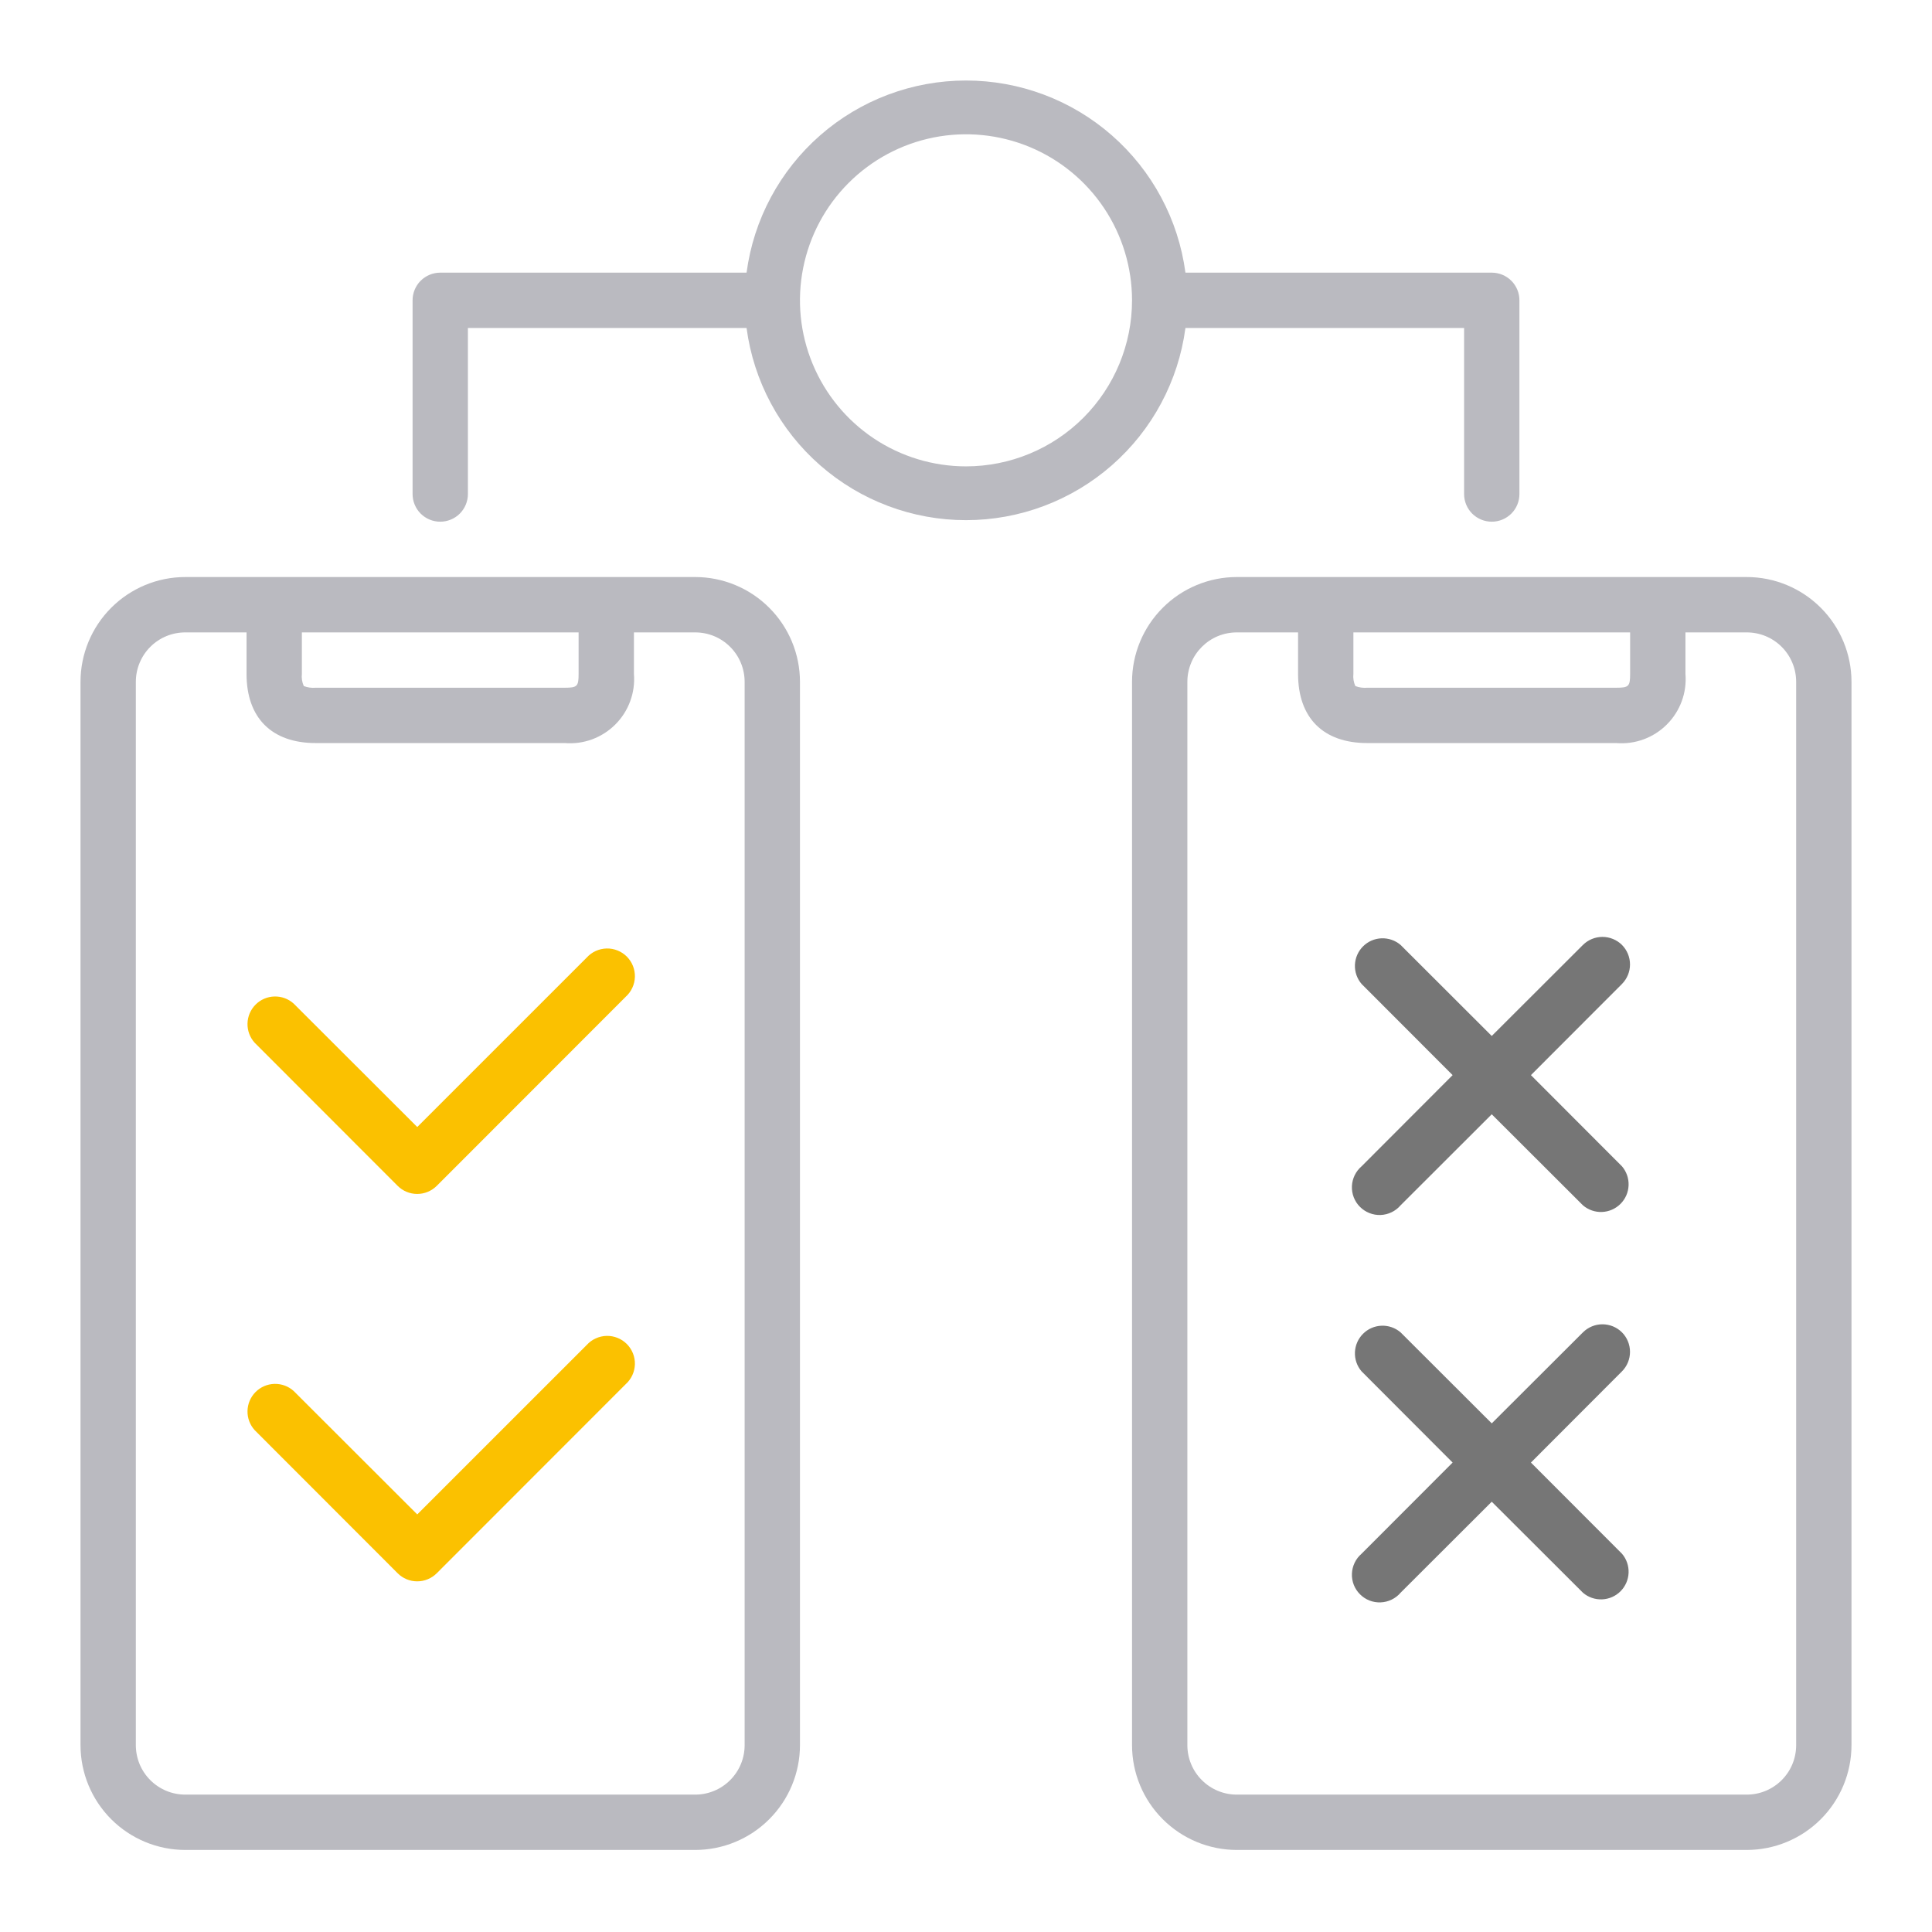
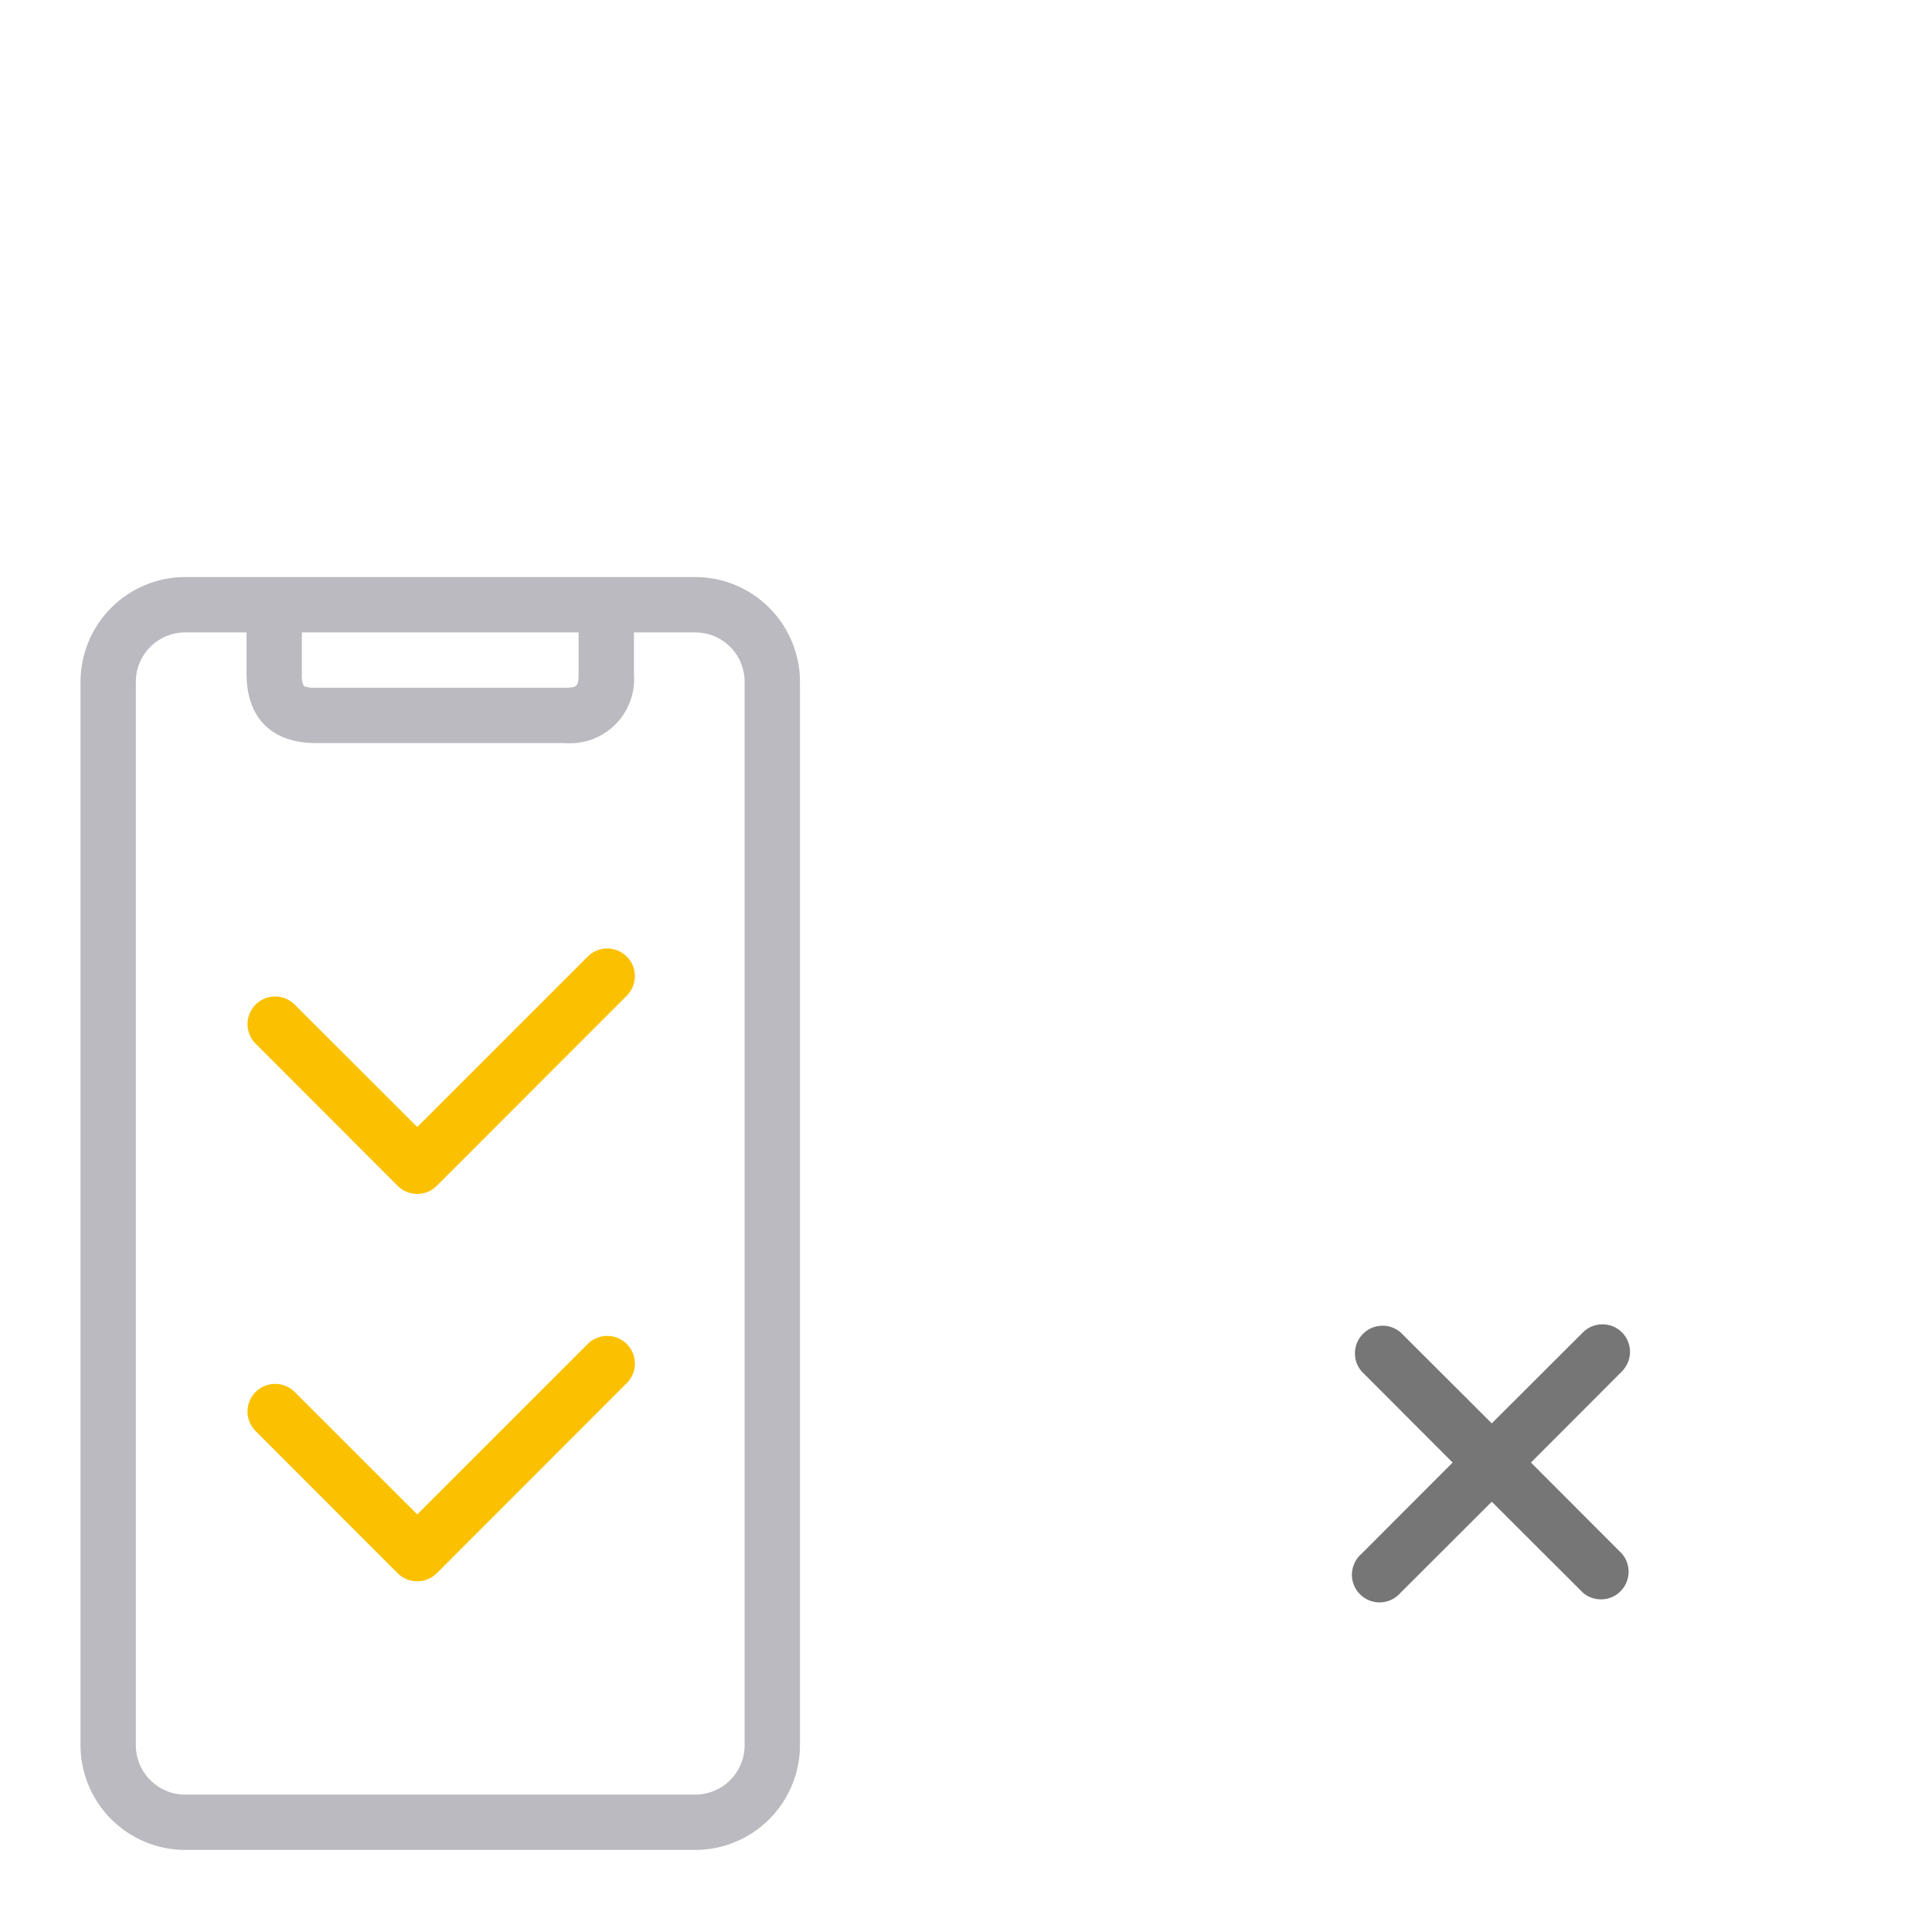
<svg xmlns="http://www.w3.org/2000/svg" width="64" height="64" viewBox="0 0 64 64" fill="none">
  <path d="M23.03 19.115H6.136C5.216 19.116 4.335 19.482 3.684 20.133C3.034 20.783 2.668 21.665 2.667 22.585V57.812C2.668 58.732 3.034 59.614 3.684 60.264C4.335 60.915 5.216 61.281 6.136 61.282H23.03C23.95 61.281 24.832 60.915 25.482 60.264C26.133 59.614 26.499 58.732 26.5 57.812V22.585C26.499 21.665 26.133 20.783 25.482 20.133C24.832 19.482 23.95 19.116 23.03 19.115ZM10 20.949H19.167V22.324C19.167 22.736 19.121 22.782 18.708 22.782H10.458C10.324 22.794 10.19 22.775 10.064 22.727C10.007 22.601 9.984 22.461 10 22.324V20.949ZM24.667 57.812C24.667 58.246 24.494 58.663 24.187 58.969C23.881 59.276 23.464 59.449 23.03 59.449H6.136C5.702 59.449 5.286 59.276 4.979 58.969C4.672 58.663 4.5 58.246 4.5 57.812V22.585C4.5 22.37 4.542 22.157 4.625 21.959C4.707 21.76 4.827 21.58 4.979 21.428C5.131 21.276 5.312 21.155 5.51 21.073C5.709 20.991 5.921 20.949 6.136 20.949H8.167V22.324C8.167 23.781 9.001 24.615 10.458 24.615H18.708C19.016 24.64 19.325 24.598 19.614 24.492C19.903 24.385 20.166 24.217 20.384 23.999C20.602 23.781 20.77 23.519 20.876 23.229C20.983 22.94 21.025 22.631 21 22.324V20.949H23.03C23.245 20.949 23.458 20.991 23.657 21.073C23.855 21.155 24.035 21.276 24.187 21.428C24.339 21.58 24.46 21.76 24.542 21.959C24.624 22.157 24.667 22.37 24.667 22.585V57.812Z" fill="#BABAC0" />
-   <path d="M57.864 19.115H40.97C40.05 19.116 39.168 19.482 38.518 20.133C37.867 20.783 37.501 21.665 37.5 22.585V57.812C37.501 58.732 37.867 59.614 38.518 60.264C39.168 60.915 40.05 61.281 40.97 61.282H57.864C58.784 61.281 59.665 60.915 60.316 60.264C60.966 59.614 61.332 58.732 61.333 57.812V22.585C61.332 21.665 60.966 20.783 60.316 20.133C59.665 19.482 58.784 19.116 57.864 19.115ZM44.833 20.949H54V22.324C54 22.736 53.954 22.782 53.542 22.782H45.292C45.158 22.794 45.023 22.775 44.898 22.727C44.84 22.601 44.818 22.461 44.833 22.324V20.949ZM59.5 57.812C59.5 58.246 59.328 58.663 59.021 58.969C58.714 59.276 58.298 59.449 57.864 59.449H40.97C40.536 59.449 40.119 59.276 39.813 58.969C39.506 58.663 39.333 58.246 39.333 57.812V22.585C39.333 22.37 39.376 22.157 39.458 21.959C39.54 21.76 39.661 21.58 39.813 21.428C39.965 21.276 40.145 21.155 40.343 21.073C40.542 20.991 40.755 20.949 40.97 20.949H43V22.324C43 23.781 43.834 24.615 45.292 24.615H53.542C53.849 24.64 54.158 24.598 54.447 24.492C54.737 24.385 54.999 24.217 55.217 23.999C55.435 23.781 55.603 23.519 55.71 23.229C55.816 22.94 55.858 22.631 55.833 22.324V20.949H57.864C58.079 20.949 58.291 20.991 58.49 21.073C58.688 21.155 58.869 21.276 59.021 21.428C59.173 21.58 59.293 21.76 59.375 21.959C59.458 22.157 59.5 22.37 59.5 22.585V57.812Z" fill="#BABAC0" />
-   <path d="M48.5 10.865V16.365C48.5 16.608 48.596 16.842 48.768 17.014C48.94 17.185 49.173 17.282 49.417 17.282C49.66 17.282 49.893 17.185 50.065 17.014C50.237 16.842 50.333 16.608 50.333 16.365V9.949C50.333 9.706 50.237 9.472 50.065 9.3C49.893 9.129 49.66 9.032 49.417 9.032H39.269C39.035 7.27 38.168 5.654 36.831 4.483C35.494 3.312 33.777 2.667 32 2.667C30.223 2.667 28.506 3.312 27.169 4.483C25.832 5.654 24.965 7.27 24.731 9.032H14.583C14.34 9.032 14.107 9.129 13.935 9.3C13.763 9.472 13.667 9.706 13.667 9.949V16.365C13.667 16.608 13.763 16.842 13.935 17.014C14.107 17.185 14.34 17.282 14.583 17.282C14.826 17.282 15.06 17.185 15.232 17.014C15.403 16.842 15.5 16.608 15.5 16.365V10.865H24.731C24.965 12.627 25.832 14.244 27.169 15.414C28.506 16.585 30.223 17.231 32 17.231C33.777 17.231 35.494 16.585 36.831 15.414C38.168 14.244 39.035 12.627 39.269 10.865H48.5ZM32 15.449C30.912 15.449 29.849 15.126 28.944 14.522C28.04 13.917 27.335 13.058 26.919 12.053C26.502 11.048 26.393 9.943 26.606 8.876C26.818 7.809 27.342 6.829 28.111 6.06C28.88 5.29 29.86 4.767 30.927 4.554C31.994 4.342 33.1 4.451 34.105 4.867C35.11 5.284 35.969 5.989 36.573 6.893C37.177 7.797 37.5 8.861 37.5 9.949C37.5 11.407 36.92 12.806 35.889 13.838C34.858 14.869 33.459 15.449 32 15.449Z" fill="#BABAC0" />
  <path d="M19.437 31.72L13.822 37.334L9.729 33.246C9.555 33.088 9.326 33.004 9.091 33.01C8.856 33.016 8.632 33.112 8.466 33.279C8.3 33.446 8.204 33.67 8.199 33.905C8.193 34.14 8.279 34.369 8.437 34.543L13.172 39.282C13.257 39.367 13.358 39.435 13.469 39.481C13.58 39.527 13.7 39.551 13.82 39.551C13.941 39.551 14.06 39.527 14.171 39.481C14.282 39.435 14.383 39.367 14.469 39.282L20.73 33.017C20.822 32.933 20.896 32.832 20.948 32.719C21 32.607 21.028 32.484 21.032 32.36C21.035 32.236 21.013 32.113 20.967 31.997C20.921 31.882 20.852 31.777 20.765 31.689C20.677 31.601 20.572 31.532 20.457 31.486C20.342 31.439 20.218 31.417 20.094 31.42C19.97 31.423 19.848 31.451 19.735 31.502C19.622 31.554 19.52 31.628 19.437 31.72Z" fill="#FBC100" />
  <path d="M19.437 44.553L13.822 50.167L9.729 46.079C9.555 45.921 9.326 45.837 9.091 45.843C8.856 45.849 8.632 45.946 8.466 46.112C8.3 46.279 8.204 46.503 8.199 46.739C8.193 46.974 8.279 47.202 8.437 47.376L13.172 52.115C13.257 52.201 13.358 52.268 13.469 52.314C13.58 52.361 13.7 52.384 13.82 52.384C13.941 52.384 14.06 52.361 14.171 52.314C14.282 52.268 14.383 52.201 14.469 52.115L20.73 45.85C20.822 45.767 20.896 45.666 20.948 45.553C21 45.44 21.028 45.318 21.032 45.194C21.035 45.07 21.013 44.946 20.967 44.831C20.921 44.715 20.852 44.611 20.765 44.523C20.677 44.435 20.572 44.365 20.457 44.319C20.342 44.273 20.218 44.25 20.094 44.253C19.97 44.256 19.848 44.284 19.735 44.336C19.622 44.387 19.52 44.461 19.437 44.553Z" fill="#FBC100" />
-   <path d="M53.73 31.302C53.558 31.132 53.325 31.036 53.083 31.036C52.841 31.036 52.609 31.132 52.437 31.302L49.416 34.318L46.396 31.302C46.221 31.152 45.995 31.074 45.764 31.083C45.534 31.091 45.315 31.187 45.152 31.35C44.988 31.514 44.893 31.733 44.884 31.963C44.875 32.194 44.953 32.419 45.104 32.595L48.12 35.615L45.104 38.636C45.008 38.718 44.93 38.819 44.875 38.933C44.82 39.046 44.789 39.17 44.784 39.297C44.779 39.423 44.8 39.549 44.846 39.666C44.892 39.784 44.962 39.891 45.052 39.98C45.141 40.069 45.248 40.139 45.365 40.185C45.483 40.231 45.609 40.253 45.735 40.248C45.861 40.243 45.985 40.212 46.099 40.157C46.213 40.102 46.314 40.024 46.396 39.928L49.416 36.912L52.437 39.928C52.612 40.078 52.838 40.157 53.069 40.148C53.299 40.139 53.518 40.043 53.681 39.88C53.845 39.717 53.94 39.498 53.949 39.267C53.958 39.037 53.88 38.811 53.73 38.636L50.714 35.615L53.73 32.595C53.9 32.423 53.996 32.191 53.996 31.949C53.996 31.706 53.9 31.474 53.73 31.302Z" fill="#767676" />
  <path d="M53.73 44.136C53.558 43.965 53.325 43.869 53.083 43.869C52.841 43.869 52.609 43.965 52.437 44.136L49.416 47.151L46.396 44.136C46.221 43.986 45.995 43.907 45.764 43.916C45.534 43.925 45.315 44.02 45.152 44.184C44.988 44.347 44.893 44.566 44.884 44.797C44.875 45.027 44.953 45.253 45.104 45.428L48.12 48.449L45.104 51.469C45.008 51.551 44.93 51.652 44.875 51.766C44.82 51.88 44.789 52.004 44.784 52.13C44.779 52.256 44.8 52.382 44.846 52.5C44.892 52.617 44.962 52.724 45.052 52.813C45.141 52.903 45.248 52.973 45.365 53.019C45.483 53.065 45.609 53.086 45.735 53.081C45.861 53.076 45.985 53.045 46.099 52.99C46.213 52.935 46.314 52.858 46.396 52.761L49.416 49.746L52.437 52.761C52.612 52.912 52.838 52.99 53.069 52.981C53.299 52.972 53.518 52.877 53.681 52.714C53.845 52.55 53.94 52.331 53.949 52.101C53.958 51.87 53.88 51.644 53.73 51.469L50.714 48.449L53.73 45.428C53.9 45.257 53.996 45.024 53.996 44.782C53.996 44.54 53.9 44.307 53.73 44.136Z" fill="#767676" />
</svg>